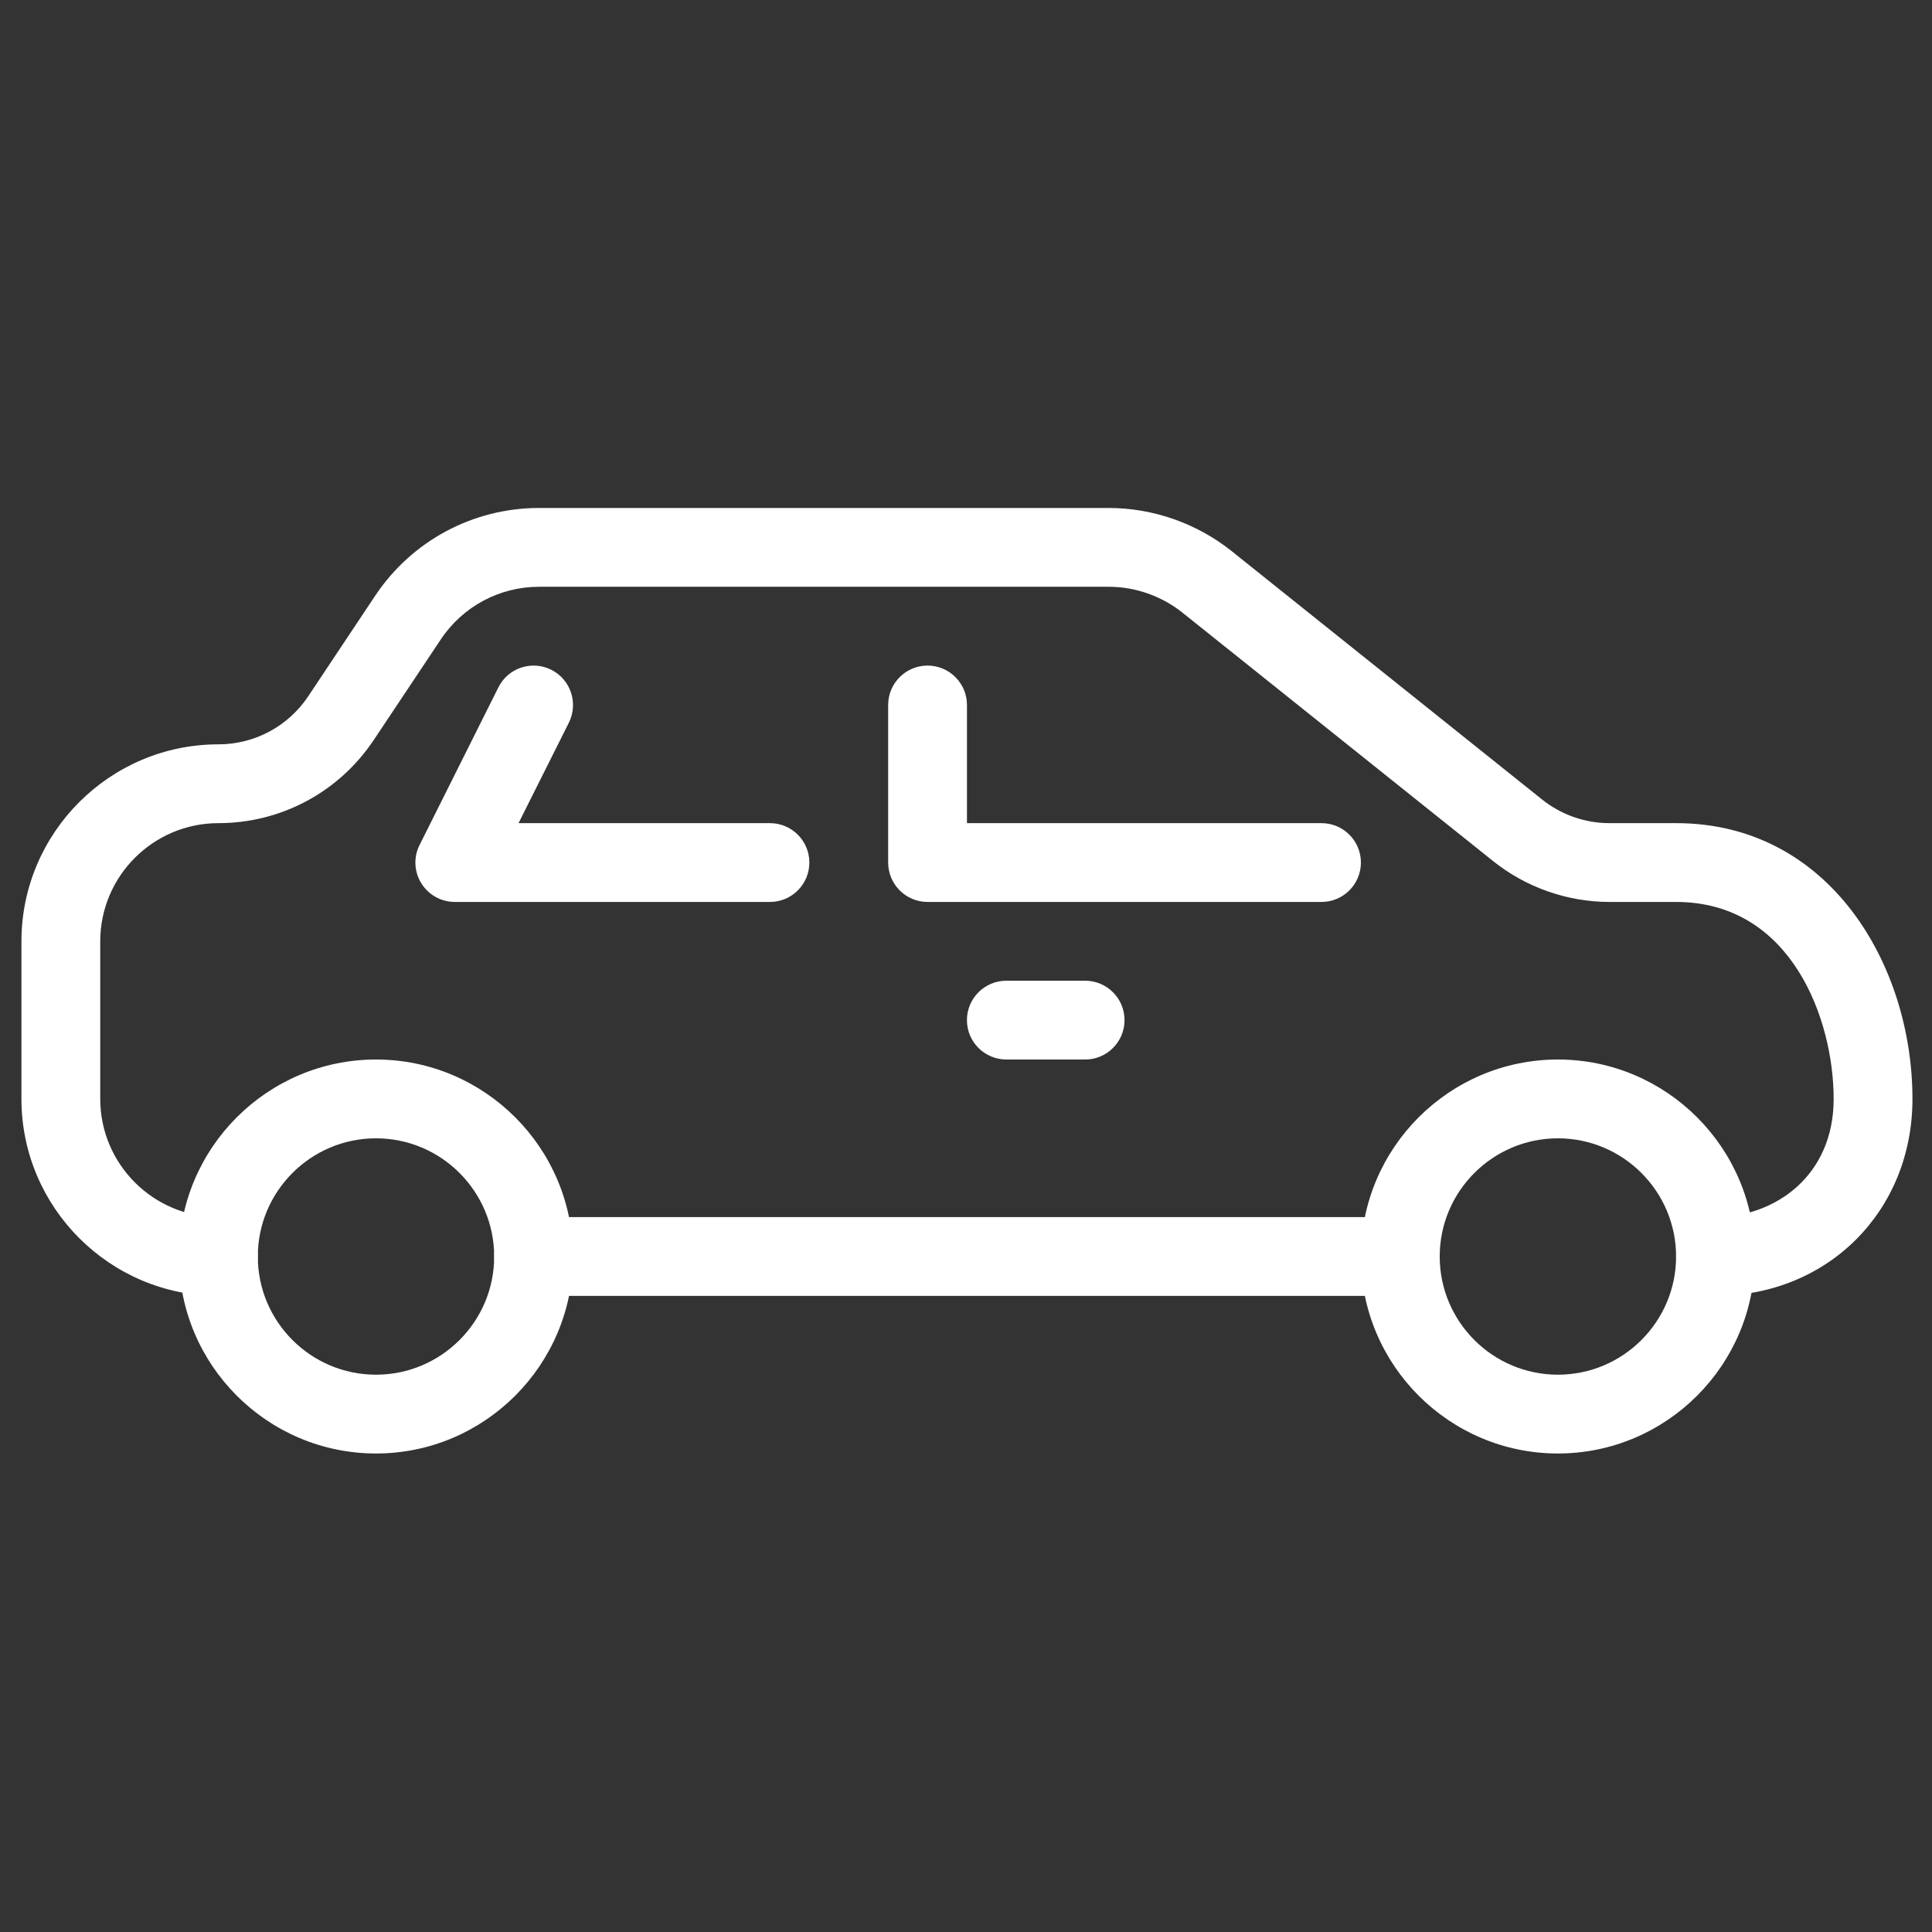
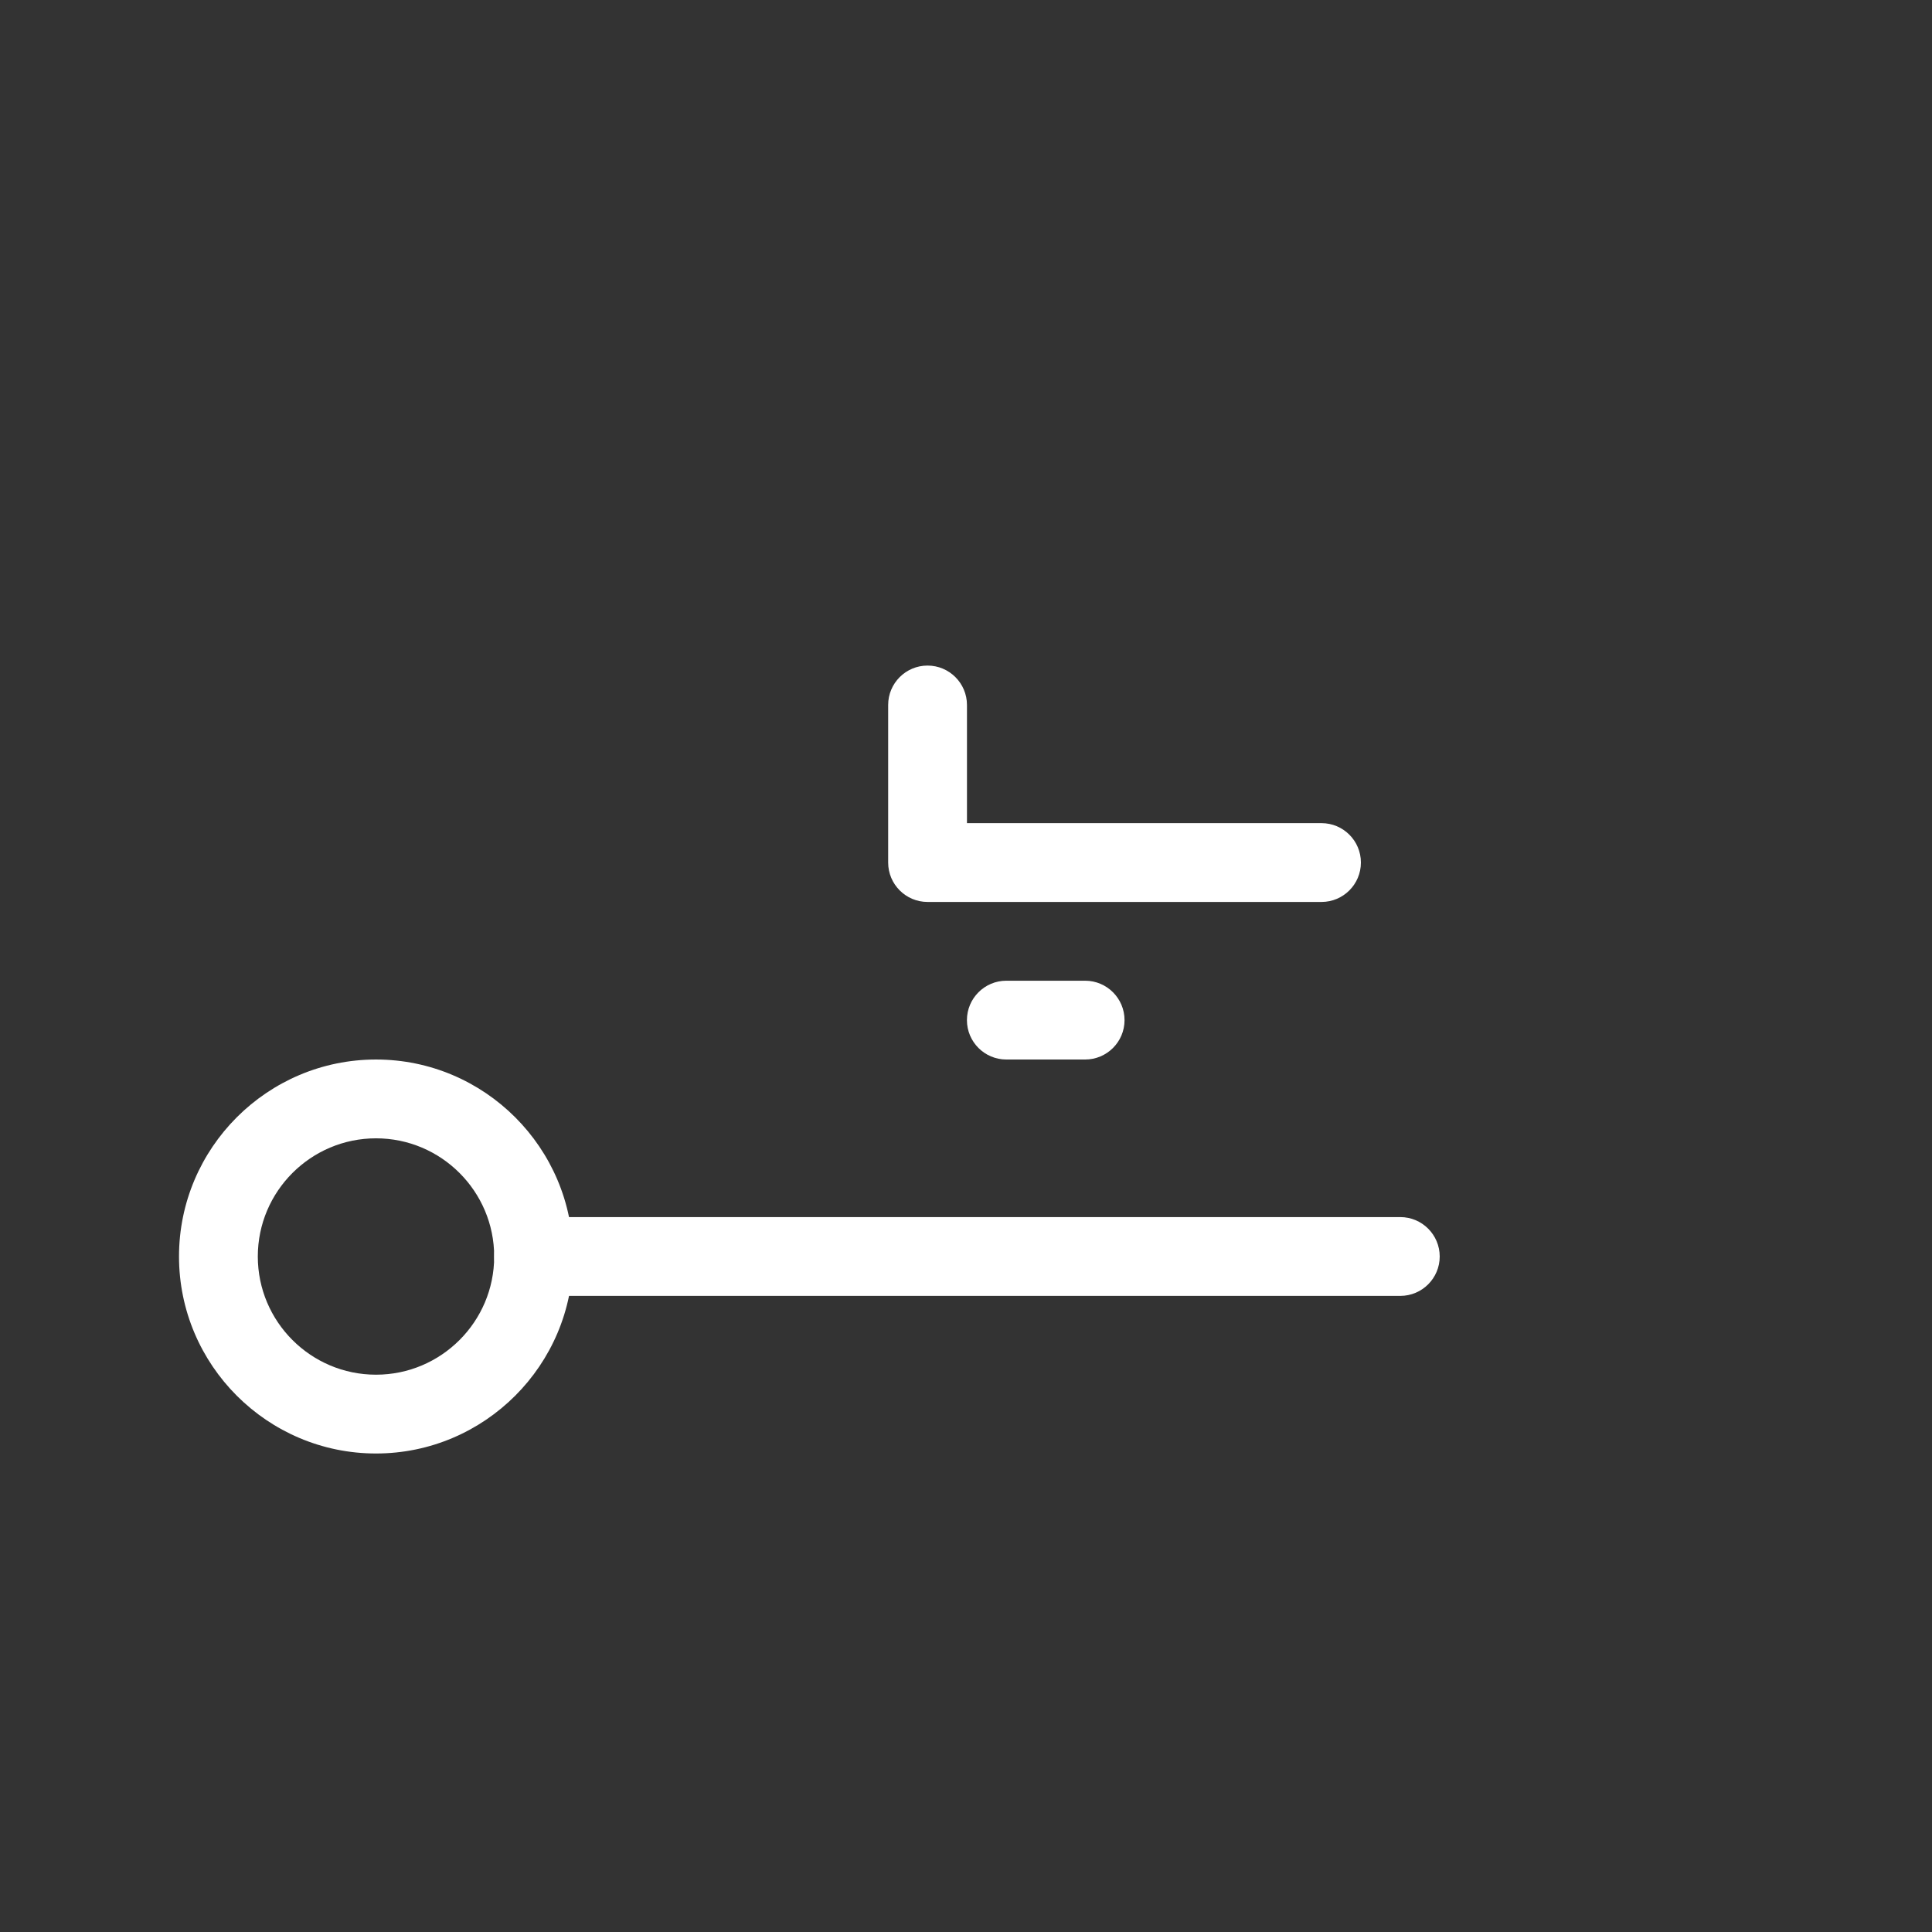
<svg xmlns="http://www.w3.org/2000/svg" width="52" height="52" viewBox="0 0 52 52" fill="none">
  <rect x="0" y="0" width="52" height="52" fill="#333333" stroke="none" />
  <g clip-path="url(#clip0)">
    <path d="M10.12 28.517C7.198 28.517 4.818 30.896 4.818 33.819C4.818 36.741 7.198 39.121 10.12 39.121C13.042 39.121 15.422 36.741 15.422 33.819C15.422 30.897 13.042 28.517 10.12 28.517ZM10.12 37C8.366 37 6.939 35.573 6.939 33.819C6.939 32.065 8.366 30.638 10.12 30.638C11.874 30.638 13.301 32.065 13.301 33.819C13.301 35.573 11.874 37 10.12 37Z" fill="white" />
-     <path d="M41.931 28.517C39.008 28.517 36.629 30.896 36.629 33.819C36.629 36.741 39.008 39.121 41.931 39.121C44.853 39.121 47.232 36.741 47.232 33.819C47.232 30.897 44.853 28.517 41.931 28.517ZM41.931 37C40.177 37 38.75 35.573 38.75 33.819C38.75 32.065 40.177 30.638 41.931 30.638C43.684 30.638 45.112 32.065 45.112 33.819C45.112 35.573 43.684 37 41.931 37Z" fill="white" />
-     <path d="M45.112 22.155H43.318C42.662 22.155 42.02 21.93 41.506 21.519L33.151 14.834C32.214 14.086 31.037 13.672 29.838 13.672H14.51C12.733 13.672 11.085 14.555 10.099 16.033L8.294 18.743C7.754 19.551 6.85 20.034 5.879 20.034C2.957 20.034 0.577 22.414 0.577 25.336V29.578C0.577 32.5 2.957 34.879 5.879 34.879C6.464 34.879 6.939 34.404 6.939 33.819C6.939 33.233 6.464 32.759 5.879 32.759C4.125 32.759 2.698 31.331 2.698 29.578V25.336C2.698 23.582 4.125 22.155 5.879 22.155C7.563 22.155 9.123 21.32 10.059 19.918L11.864 17.21C12.455 16.323 13.445 15.793 14.51 15.793H29.838C30.559 15.793 31.264 16.041 31.828 16.491L40.183 23.173C41.067 23.883 42.183 24.276 43.32 24.276H45.112C48.223 24.276 49.353 27.446 49.353 29.577C49.353 31.666 47.754 32.758 46.172 32.758C45.587 32.758 45.112 33.233 45.112 33.819C45.112 34.404 45.587 34.879 46.172 34.879C49.194 34.879 51.474 32.599 51.474 29.578C51.474 25.979 49.245 22.155 45.112 22.155Z" fill="white" />
    <path d="M37.689 32.758H14.362C13.776 32.758 13.301 33.234 13.301 33.819C13.301 34.404 13.776 34.879 14.362 34.879H37.689C38.275 34.879 38.75 34.404 38.75 33.819C38.75 33.234 38.275 32.758 37.689 32.758Z" fill="white" />
    <path d="M35.569 22.155H26.026V18.974C26.026 18.389 25.55 17.914 24.965 17.914C24.38 17.914 23.905 18.389 23.905 18.974V23.215C23.905 23.801 24.38 24.276 24.965 24.276H35.569C36.154 24.276 36.629 23.801 36.629 23.215C36.629 22.63 36.154 22.155 35.569 22.155Z" fill="white" />
-     <path d="M20.724 22.155H13.957L15.312 19.449C15.572 18.925 15.36 18.289 14.836 18.026C14.311 17.765 13.677 17.975 13.414 18.501L11.293 22.743C11.127 23.069 11.146 23.462 11.339 23.773C11.532 24.085 11.874 24.276 12.241 24.276H20.724C21.309 24.276 21.784 23.801 21.784 23.216C21.784 22.63 21.309 22.155 20.724 22.155Z" fill="white" />
    <path d="M29.206 26.396H27.086C26.5 26.396 26.025 26.872 26.025 27.457C26.025 28.042 26.5 28.517 27.086 28.517H29.206C29.792 28.517 30.267 28.042 30.267 27.457C30.267 26.872 29.792 26.396 29.206 26.396Z" fill="white" />
  </g>
  <defs>
    <clipPath id="clip0">
      <rect width="50.897" height="50.897" fill="white" transform="translate(0.577 0.948)" />
    </clipPath>
  </defs>
</svg>